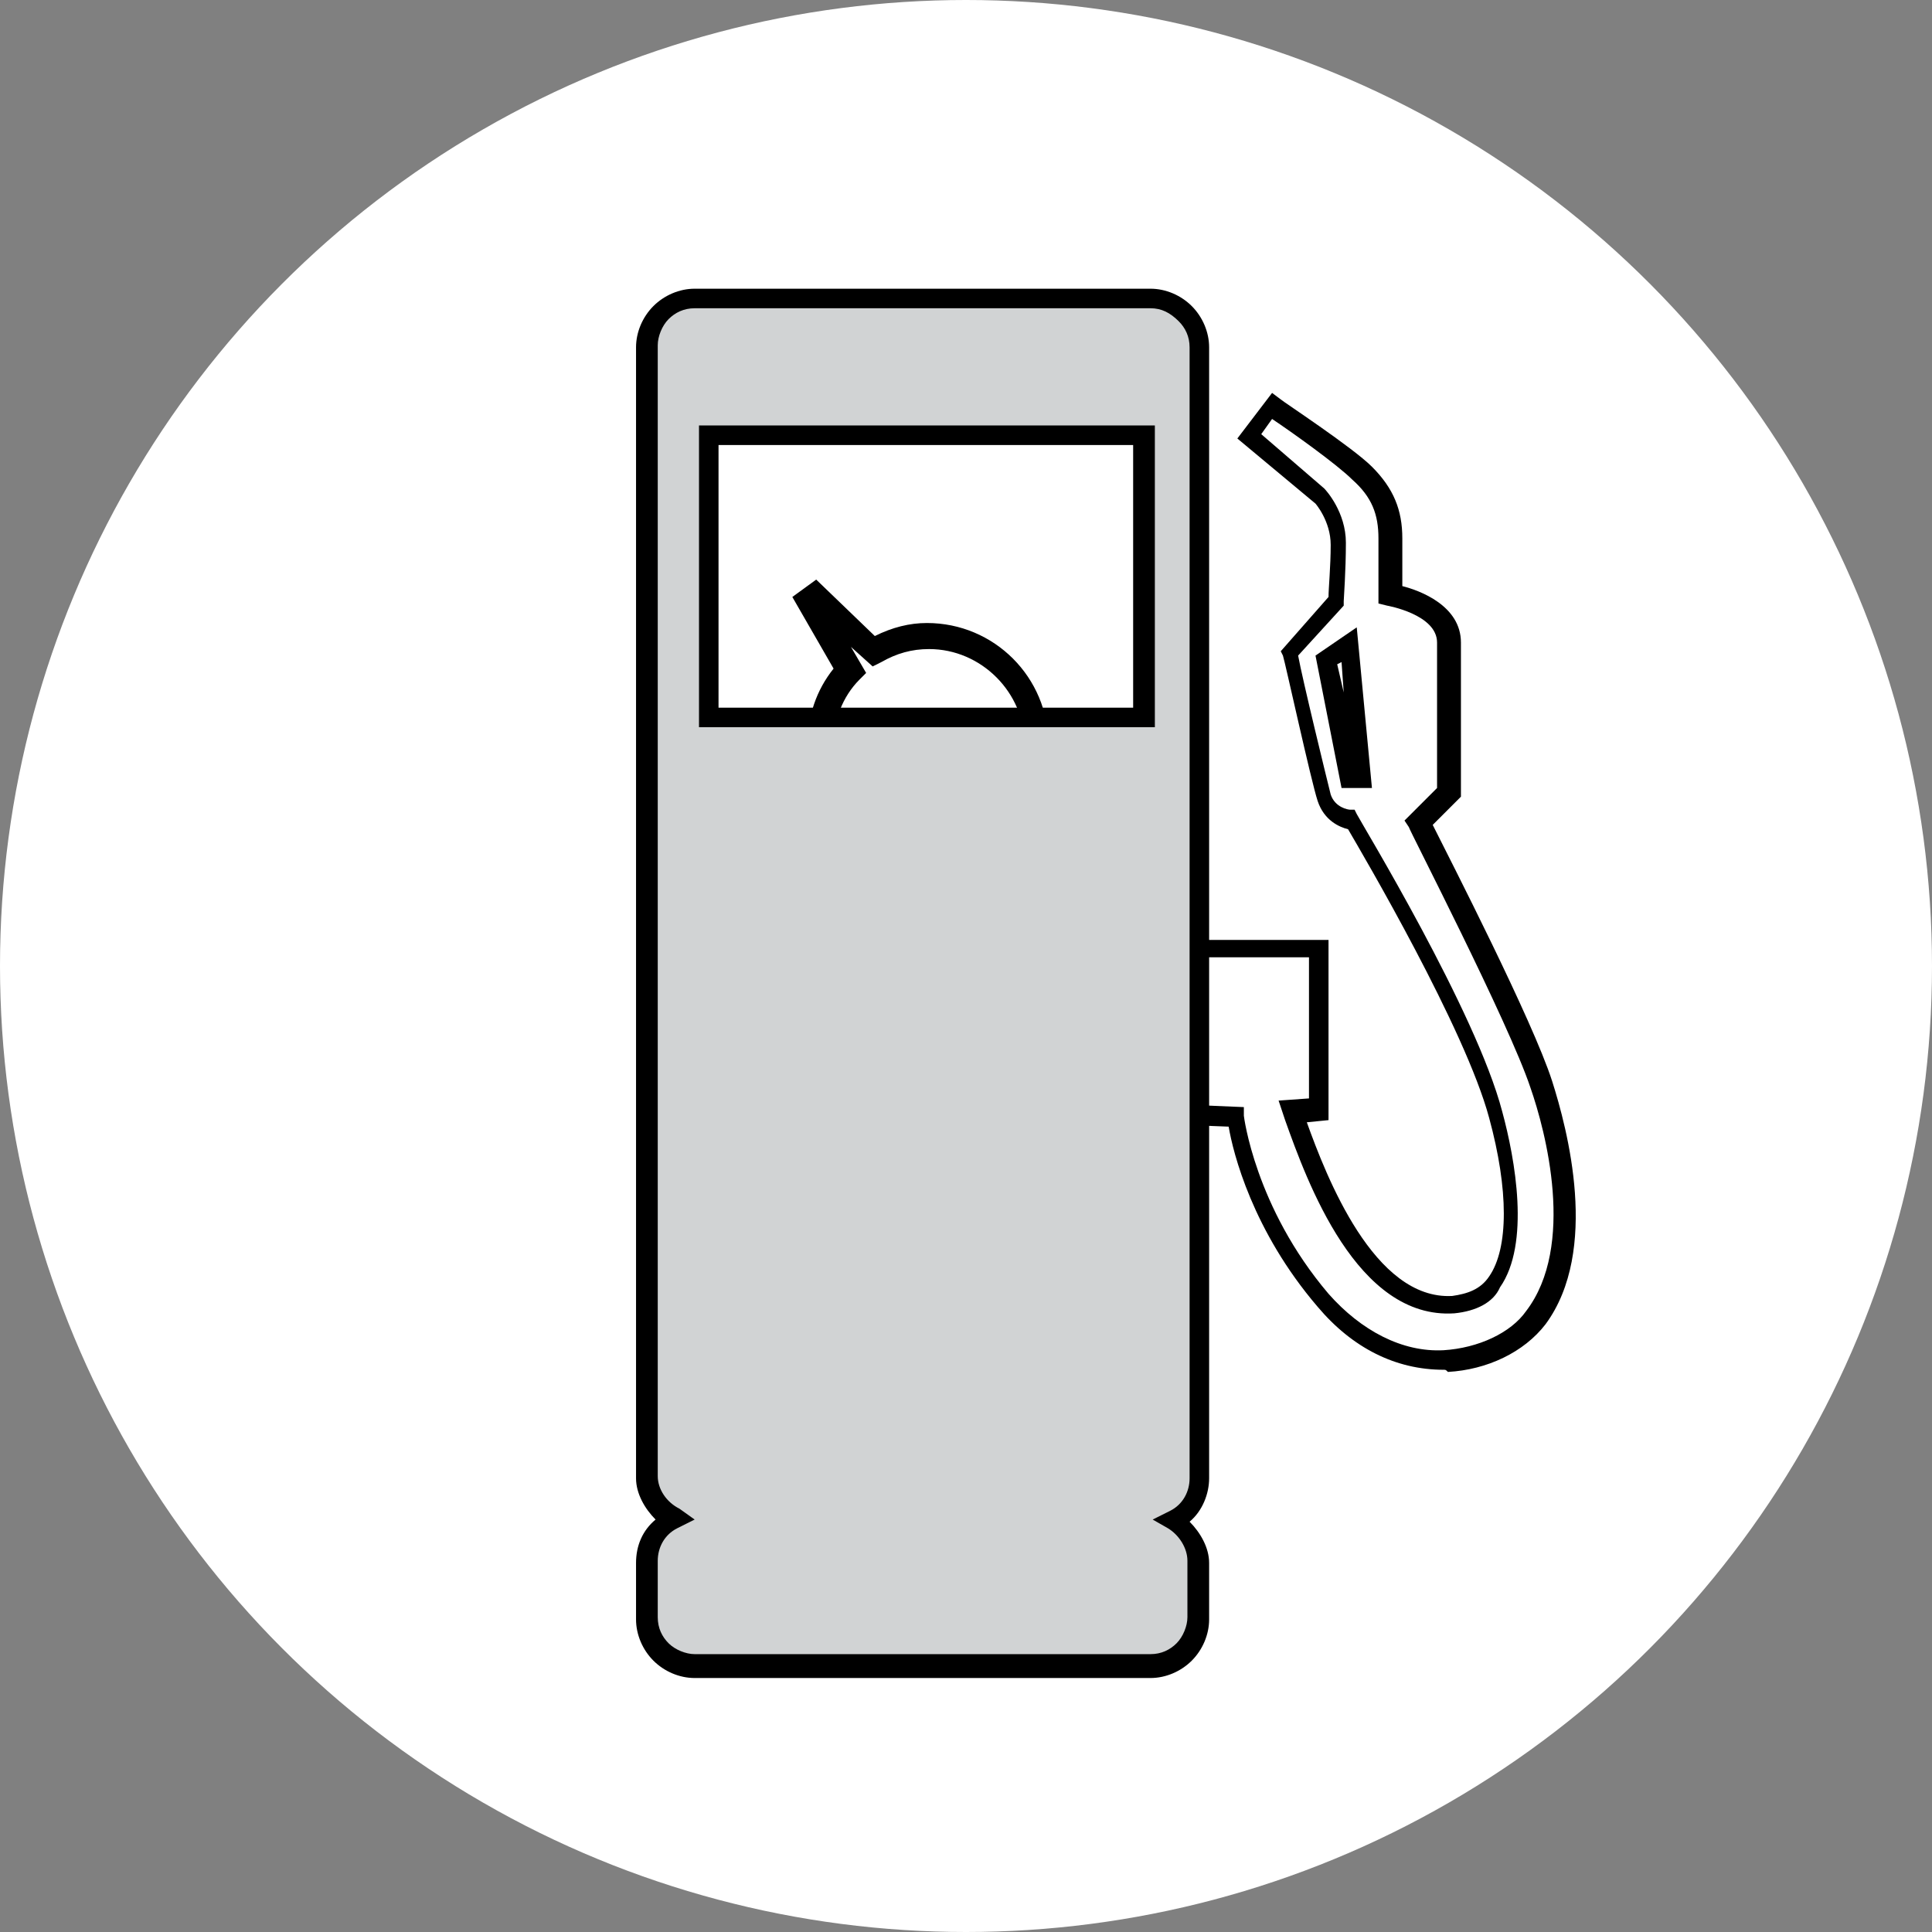
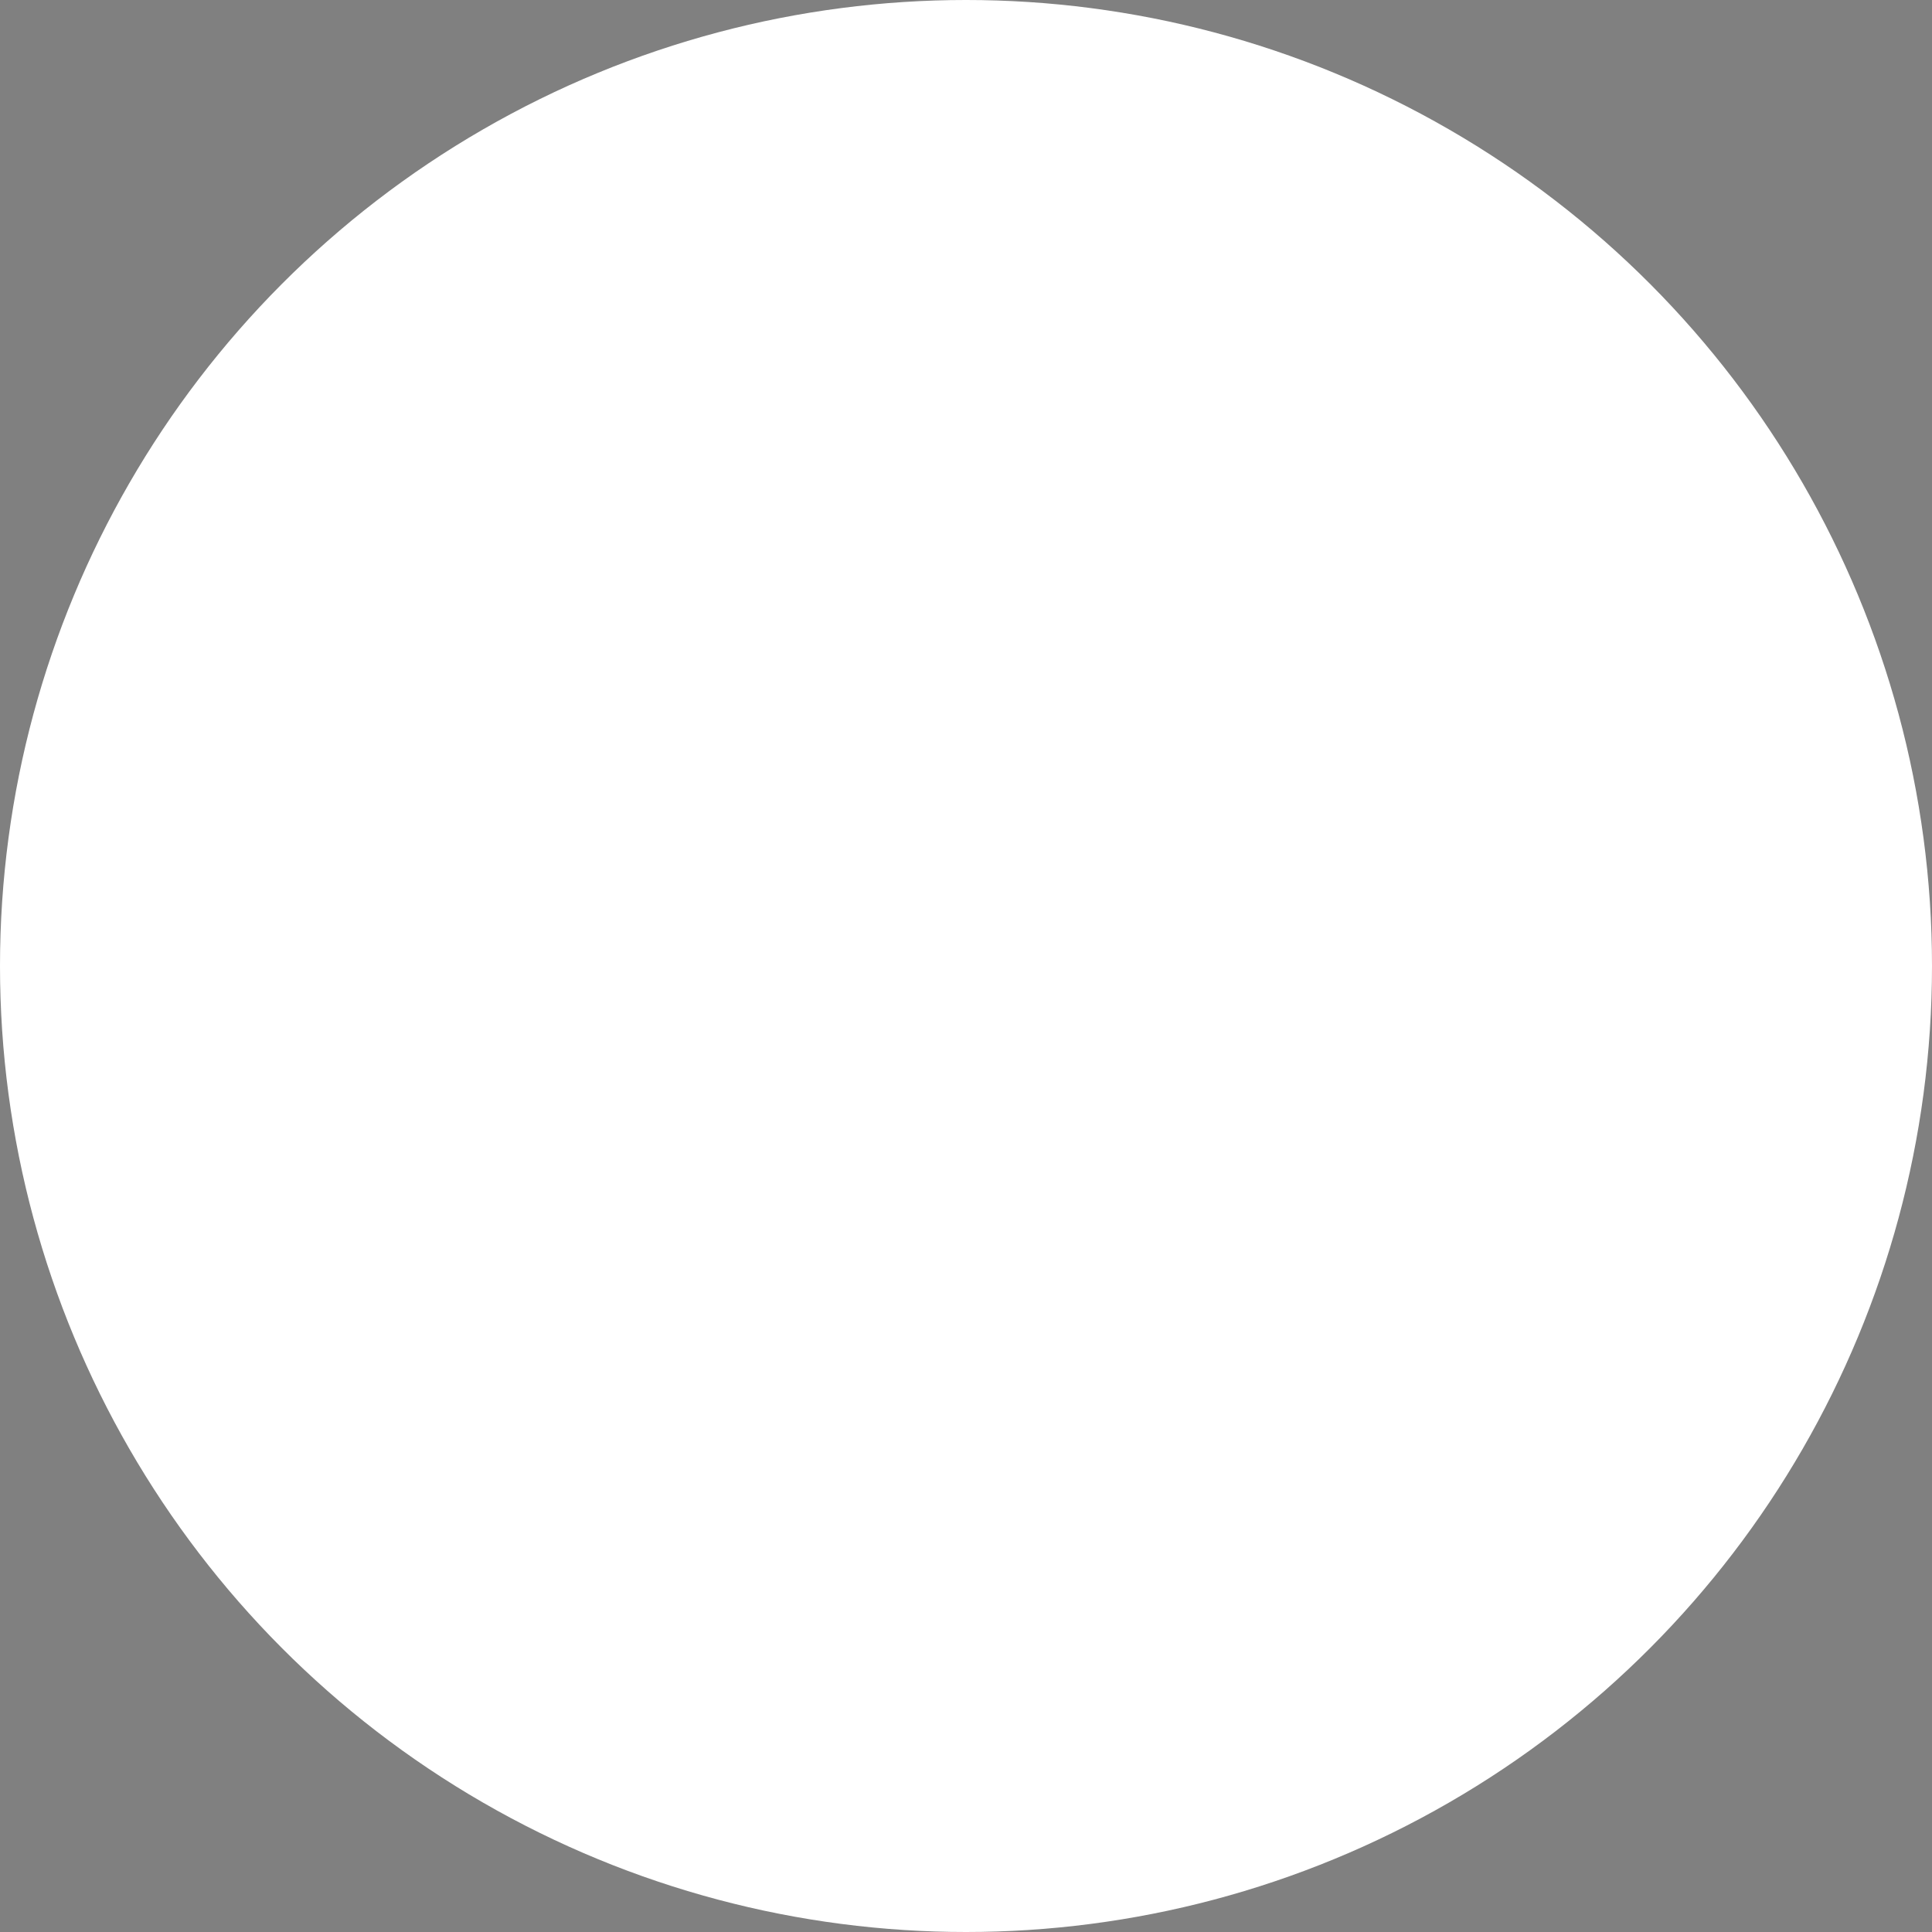
<svg xmlns="http://www.w3.org/2000/svg" version="1.1" id="Layer_1" x="0px" y="0px" viewBox="0 0 89 89" style="enable-background:new 0 0 89 89;" xml:space="preserve" width="89" height="89">
  <rect x="0" y="0" width="89" height="89" fill="#808080" stroke="none" />
  <style type="text/css">
	.st0{fill:#FFFFFF;}
	.st1{fill:#D1D3D4;}
</style>
  <g>
    <g>
      <g>
        <circle class="st0" cx="44.5" cy="44.5" r="44.5" />
      </g>
    </g>
    <g>
      <g>
        <path class="st0" d="M42.8,29.4c-0.9,0-1.8,0.3-2.5,0.7l-2.7-2.5l-0.3,0.2l1.8,3.2c-0.8,0.9-1.3,2.1-1.3,3.4c0,2.8,2.2,5,5,5     c2.8,0,5-2.2,5-5C47.8,31.6,45.5,29.3,42.8,29.4z" />
-         <path d="M42.8,39.9c-3.1,0-5.6-2.5-5.6-5.6c0-1.3,0.4-2.5,1.2-3.5l-1.9-3.3l1.1-0.8l2.7,2.6c0.8-0.4,1.6-0.6,2.4-0.6l0,0     c0,0,0,0,0,0c3.1,0,5.6,2.5,5.6,5.6C48.4,37.4,45.9,39.9,42.8,39.9C42.8,39.9,42.8,39.9,42.8,39.9z M39.2,29.8l0.7,1.2l-0.3,0.3     c-0.8,0.8-1.2,1.9-1.2,3c0,2.4,2,4.4,4.4,4.4c0,0,0,0,0,0c2.4,0,4.4-2,4.4-4.4c0-2.4-2-4.4-4.4-4.4c0,0,0,0,0,0l0,0     c-0.8,0-1.5,0.2-2.2,0.6l-0.4,0.2L39.2,29.8z" />
      </g>
      <g>
        <path class="st0" d="M62.9,21.7c0.9,0.9,1.3,1.8,1.3,3c0,1.2,0,2.6,0,2.6s2.7,0.5,2.7,2.2c0,1.7,0,6.9,0,6.9l-1.4,1.4     c0,0,4.6,8.9,5.7,12c1,3.1,1.9,7.9-0.3,10.8c-1.6,2.2-6.3,3.4-9.9-0.7c-3.6-4.1-4-8.4-4-8.4l-2.5-0.1l0-7.6l6.3,0l0,7.4     c0,0,0,0-1.2,0.1c0.8,2.3,3.1,9.1,7.4,8.9c3.4-0.2,3.1-4.9,2.1-8.8c-1.2-4.6-6.7-13.6-6.7-13.6s-1-0.1-1.2-1     c-0.3-0.9-1.6-6.6-1.6-6.6l2.2-2.4c0,0,0.1-1.3,0.1-2.6c0-1.3-0.8-2.2-0.8-2.2L57.8,20l1-1.4C58.8,18.6,62.1,20.8,62.9,21.7z      M62.1,29.7l-1,0.7l1.1,5.4l0.5,0L62.1,29.7z" />
-         <path d="M66.5,63.1c-2.2,0-4.2-1-5.8-2.9c-3-3.5-3.9-7.1-4.1-8.3L54,51.8l0-8.5l7.2,0l0,8.3l-1,0.1c0.9,2.5,3.1,8.2,6.7,8     c0.7-0.1,1.3-0.3,1.7-0.9c0.9-1.3,0.9-4,0-7.3c-1.1-4.1-5.8-12.1-6.5-13.3c-0.4-0.1-1.1-0.4-1.4-1.3c-0.3-0.9-1.5-6.4-1.6-6.7     l-0.1-0.2l2.2-2.5c0-0.4,0.1-1.4,0.1-2.4c0-1.1-0.7-1.9-0.7-1.9l-3.6-3l1.6-2.1l0.4,0.3c0.1,0.1,3.3,2.2,4.2,3.1     c1,1,1.4,2,1.4,3.3l0,2.2c0.8,0.2,2.7,0.9,2.7,2.6l0,7.1l-1.3,1.3c0.8,1.6,4.6,9,5.5,11.8c0.7,2.2,2.2,7.8-0.3,11.2     c-1,1.3-2.7,2.1-4.5,2.2C66.6,63.1,66.6,63.1,66.5,63.1z M54.9,50.9l2.4,0.1l0,0.4c0,0,0.5,4.2,3.9,8.2c1.5,1.7,3.4,2.7,5.3,2.6     c1.6-0.1,3.1-0.8,3.8-1.8c2.3-3,0.9-8.3,0.2-10.3c-1-3-5.6-11.9-5.6-12l-0.2-0.3l1.5-1.5l0-6.7c0-1.3-2.3-1.7-2.3-1.7l-0.4-0.1     l0-3c0-1.1-0.3-1.9-1.2-2.7c-0.7-0.7-2.8-2.2-3.7-2.8l-0.5,0.7l2.9,2.5c0.1,0.1,1,1.1,1,2.5c0,1.3-0.1,2.6-0.1,2.7l0,0.2     l-2.1,2.3c0.2,1.1,1.3,5.6,1.5,6.4c0.2,0.6,0.8,0.7,0.9,0.7l0.2,0l0.1,0.2c0.2,0.4,5.5,9.1,6.7,13.7c0.6,2.2,1.3,6.1-0.1,8.1     C68.8,60,68,60.4,67,60.5c-4.5,0.3-6.8-6.1-7.8-8.9l-0.3-0.9l1.4-0.1l0-6.5l-5.4,0L54.9,50.9z M63.2,36.3h-1.4l-1.2-6.1l1.9-1.3     L63.2,36.3z M61.6,30.6l0.3,1.3l-0.1-1.4L61.6,30.6z" />
      </g>
      <g>
-         <path class="st1" d="M54.1,70c0.7,0.4,1.2,1.1,1.2,1.9l0,2.6c0,1.2-1,2.2-2.2,2.2l-21,0c-1.2,0-2.2-1-2.2-2.2l0-2.6     c0-0.8,0.5-1.6,1.2-2c-0.7-0.4-1.2-1.1-1.2-1.9l0-52.1c0-1.2,1-2.2,2.2-2.2l21,0c1.2,0,2.2,1,2.2,2.2l0,52.1     C55.3,68.9,54.8,69.6,54.1,70z M52.7,20l-20.1,0l0,13l20.1,0L52.7,20z" />
-         <path d="M32,77.3c-0.7,0-1.4-0.3-1.9-0.8c-0.5-0.5-0.8-1.2-0.8-1.9l0-2.6c0-0.8,0.3-1.5,0.9-2c-0.5-0.5-0.9-1.2-0.9-1.9l0-52.1     c0-0.7,0.3-1.4,0.8-1.9c0.5-0.5,1.2-0.8,1.9-0.8l21,0c0,0,0,0,0,0c0.7,0,1.4,0.3,1.9,0.8c0.5,0.5,0.8,1.2,0.8,1.9l0,52.1     c0,0.7-0.3,1.5-0.9,2c0.5,0.5,0.9,1.2,0.9,1.9l0,2.6c0,0.7-0.3,1.4-0.8,1.9c-0.5,0.5-1.2,0.8-1.9,0.8L32,77.3     C32,77.3,32,77.3,32,77.3z M53,14.2C53,14.2,53,14.2,53,14.2l-21,0c-0.5,0-0.9,0.2-1.2,0.5c-0.3,0.3-0.5,0.8-0.5,1.2l0,52.1     c0,0.6,0.4,1.2,1,1.5L32,70l-0.8,0.4c-0.6,0.3-0.9,0.9-0.9,1.5l0,2.6c0,0.5,0.2,0.9,0.5,1.2c0.3,0.3,0.8,0.5,1.2,0.5c0,0,0,0,0,0     l21,0c0.5,0,0.9-0.2,1.2-0.5c0.3-0.3,0.5-0.8,0.5-1.2l0-2.6c0-0.6-0.4-1.2-0.9-1.5L53.1,70l0.8-0.4c0.6-0.3,0.9-0.9,0.9-1.5     l0-52.1c0-0.5-0.2-0.9-0.5-1.2C53.9,14.4,53.5,14.2,53,14.2z M32.2,33.5l0-13.9l21,0l0,13.9L32.2,33.5z M33.1,20.5l0,12.1l19.1,0     l0-12.1L33.1,20.5z" />
-       </g>
+         </g>
    </g>
  </g>
</svg>